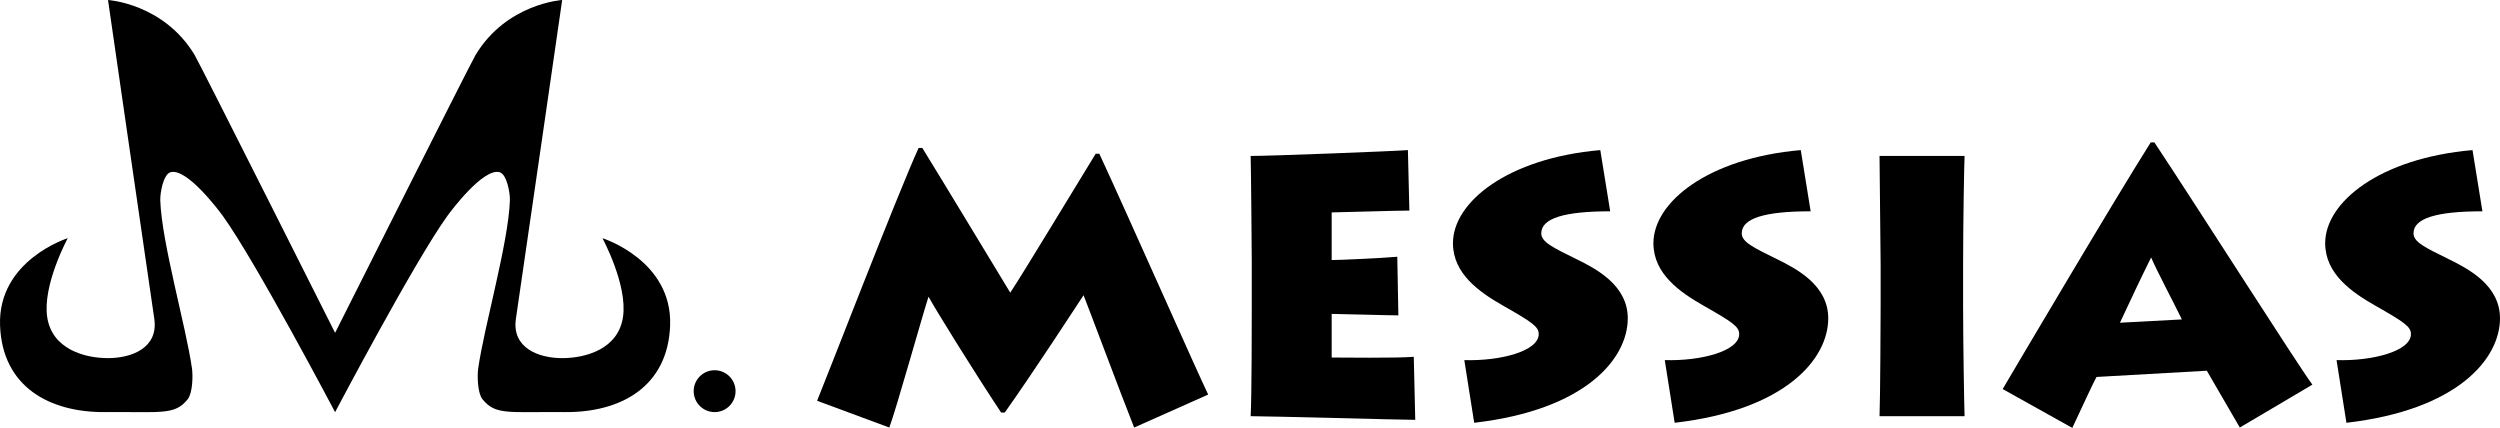
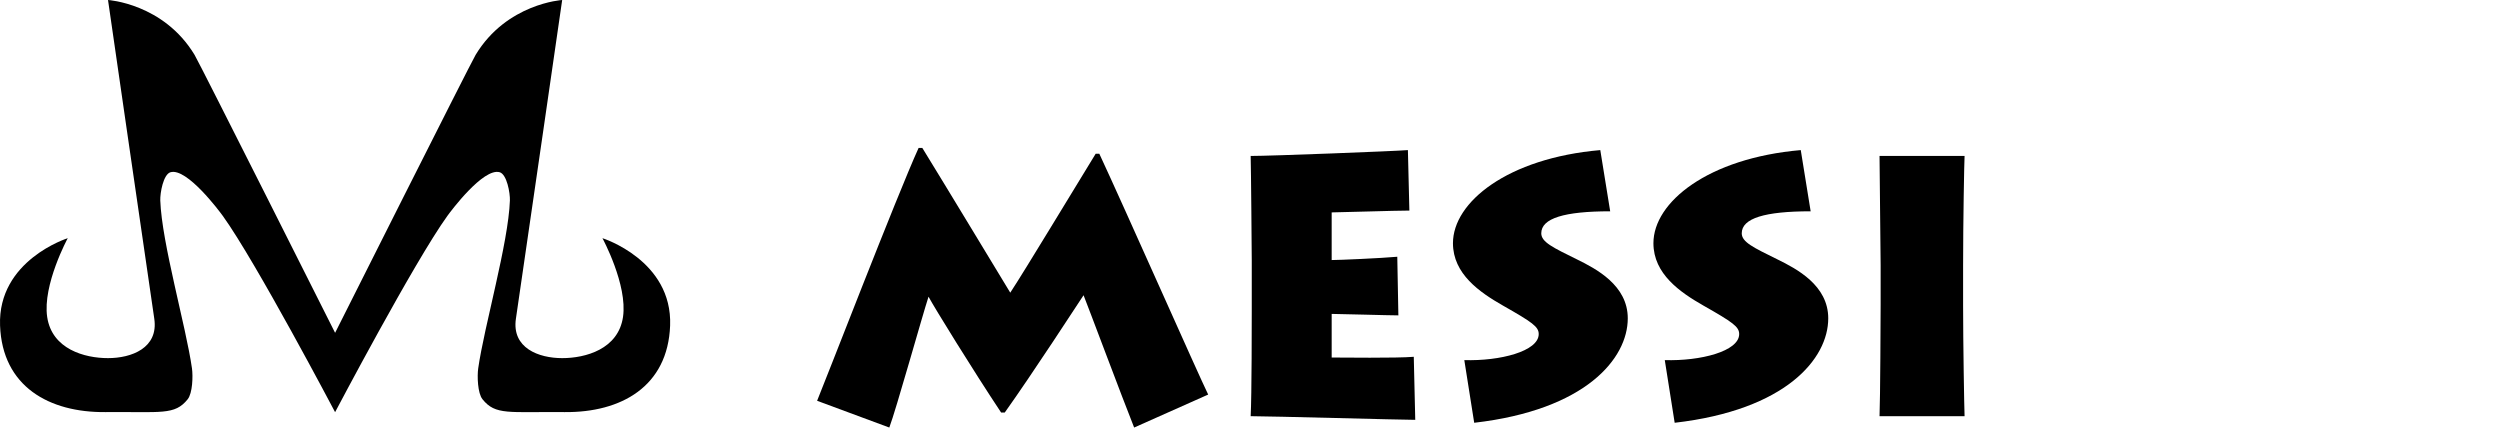
<svg xmlns="http://www.w3.org/2000/svg" viewBox="0 0 290.4 49.706">
  <g id="a" />
  <g id="b">
    <g id="c">
      <g>
        <g>
-           <circle cx="83.01" cy="45.438" r="2.432" />
          <path d="M69.979,27.667s2.941,5.42,2.389,9.156c-.552,3.736-4.345,4.777-7.066,4.777s-5.876-1.169-5.374-4.578c1.334-9.063,5.374-37.022,5.374-37.022,0,0-6.438,.397-10.052,6.369-.579,.957-16.321,32.285-16.321,32.285v-.015l-.004,.007-.004-.007v.015S23.178,7.326,22.599,6.369C18.985,.397,12.547,0,12.547,0c0,0,4.04,27.959,5.374,37.022,.502,3.409-2.652,4.578-5.374,4.578s-6.514-1.041-7.066-4.777c-.552-3.736,2.389-9.156,2.389-9.156C7.87,27.667-.276,30.226,.007,37.818c.264,7.091,5.708,10.111,12.241,10.052s8.037,.39,9.554-1.493c.567-.704,.625-2.687,.498-3.583-.699-4.913-3.505-14.547-3.682-19.506-.031-.873,.353-3.048,1.194-3.284,1.905-.535,5.7,4.561,6.071,5.076,3.839,5.324,13.037,22.79,13.037,22.79l.004-.007,.004,.007s9.198-17.466,13.037-22.79c.371-.514,4.166-5.61,6.071-5.076,.841,.236,1.225,2.411,1.194,3.284-.177,4.96-2.983,14.593-3.682,19.506-.127,.895-.07,2.879,.498,3.583,1.517,1.883,3.021,1.433,9.554,1.493s11.977-2.96,12.241-10.052c.283-7.592-7.862-10.151-7.862-10.151Z" />
        </g>
        <g>
          <path d="M94.915,46.556c.724-1.703,9.324-23.969,11.793-29.376h.426c2.597,4.215,8.898,14.645,10.218,16.816,1.66-2.511,7.663-12.474,9.92-16.135h.426c2.937,6.3,11.495,25.629,12.644,27.971l-8.6,3.831c-1.362-3.406-5.407-14.22-5.875-15.369-.511,.766-5.961,9.153-9.153,13.624h-.426c-3.278-4.939-7.748-12.176-8.43-13.454-.724,2.214-3.789,13.198-4.556,15.199l-8.387-3.108Z" />
          <path d="M164.393,48.769c-1.533,0-16.903-.425-19.116-.425,.127-2.257,.127-11.367,.127-12.347v-5.704c0-.682-.085-10.942-.127-12.177,2.384,0,16.689-.554,18.265-.681l.171,7.025c-1.576,0-8.26,.213-9.026,.213v5.535c.852,0,5.747-.213,7.621-.384l.127,6.811c-1.149,0-6.812-.171-7.748-.171v5.067c1.107,0,7.536,.085,9.537-.085l.171,7.323Z" />
          <path d="M170.095,41.83c4.13,.127,8.642-1.022,8.642-3.023,0-.852-.724-1.362-4.172-3.321-2.682-1.533-5.79-3.661-5.79-7.238,0-4.767,6.343-9.877,17.114-10.813l1.15,7.11c-5.322,0-8.005,.809-8.005,2.554,0,1.022,1.362,1.661,4.13,3.023,2.257,1.107,5.918,3.022,5.918,6.854,0,4.683-4.896,10.643-17.839,12.134l-1.149-7.28Z" />
          <path d="M193.381,41.83c4.13,.127,8.642-1.022,8.642-3.023,0-.852-.724-1.362-4.172-3.321-2.682-1.533-5.79-3.661-5.79-7.238,0-4.767,6.343-9.877,17.115-10.813l1.149,7.11c-5.322,0-8.004,.809-8.004,2.554,0,1.022,1.362,1.661,4.13,3.023,2.256,1.107,5.918,3.022,5.918,6.854,0,4.683-4.896,10.643-17.839,12.134l-1.149-7.28Z" />
          <path d="M228.034,35.486c0,4.258,.128,11.878,.171,12.857h-9.878c.085-1.873,.128-11.836,.128-12.943v-4.597c0-.724-.128-11.665-.128-12.687h9.878c-.043,.766-.171,7.663-.171,12.773v4.597Z" />
-           <path d="M232.63,45.193c1.277-2.171,13.07-22.139,17.2-28.653h.425c5.109,7.706,16.562,25.715,18.35,28.141l-8.429,4.981-3.832-6.599-12.815,.724c-.34,.596-1.873,3.917-2.81,5.918l-8.089-4.513Zm20.819-8.089c-1.192-2.427-2.809-5.449-3.576-7.195-1.022,2.044-2.512,5.193-3.619,7.578l7.195-.383Z" />
-           <path d="M271.412,41.83c4.13,.127,8.642-1.022,8.642-3.023,0-.852-.724-1.362-4.172-3.321-2.682-1.533-5.79-3.661-5.79-7.238,0-4.767,6.343-9.877,17.115-10.813l1.149,7.11c-5.322,0-8.004,.809-8.004,2.554,0,1.022,1.362,1.661,4.13,3.023,2.256,1.107,5.918,3.022,5.918,6.854,0,4.683-4.896,10.643-17.839,12.134l-1.149-7.28Z" />
        </g>
      </g>
    </g>
  </g>
</svg>